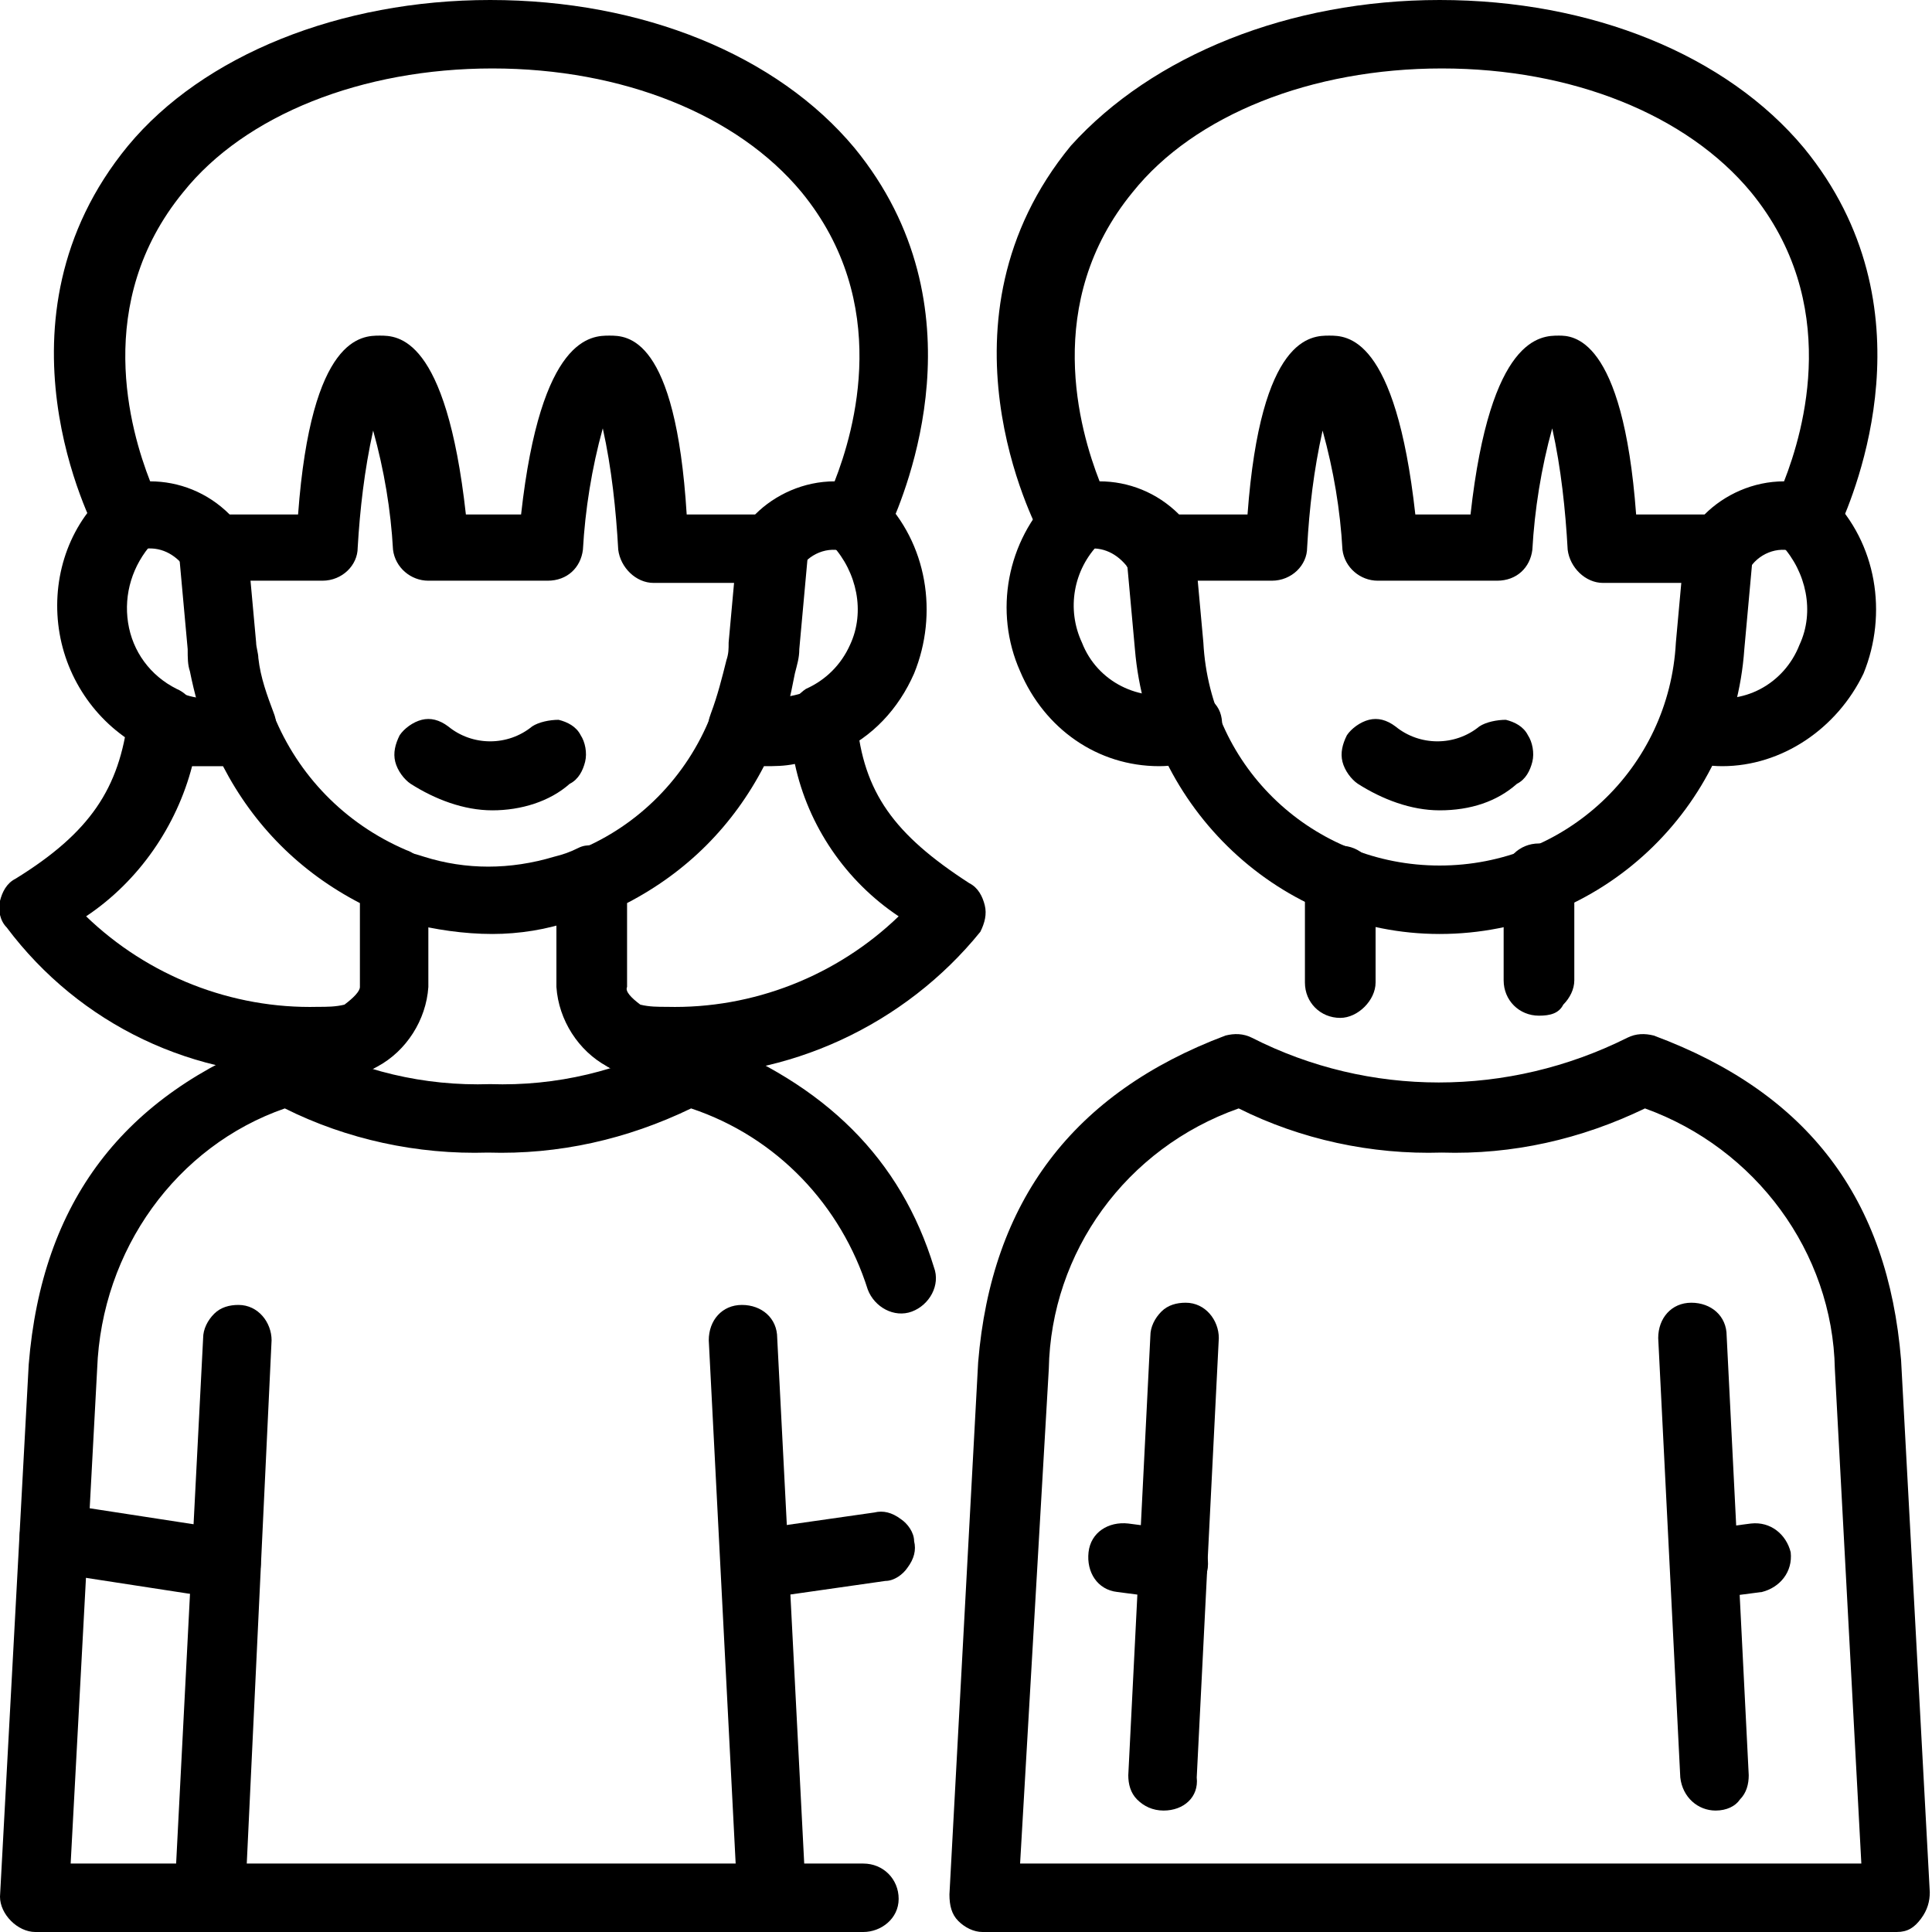
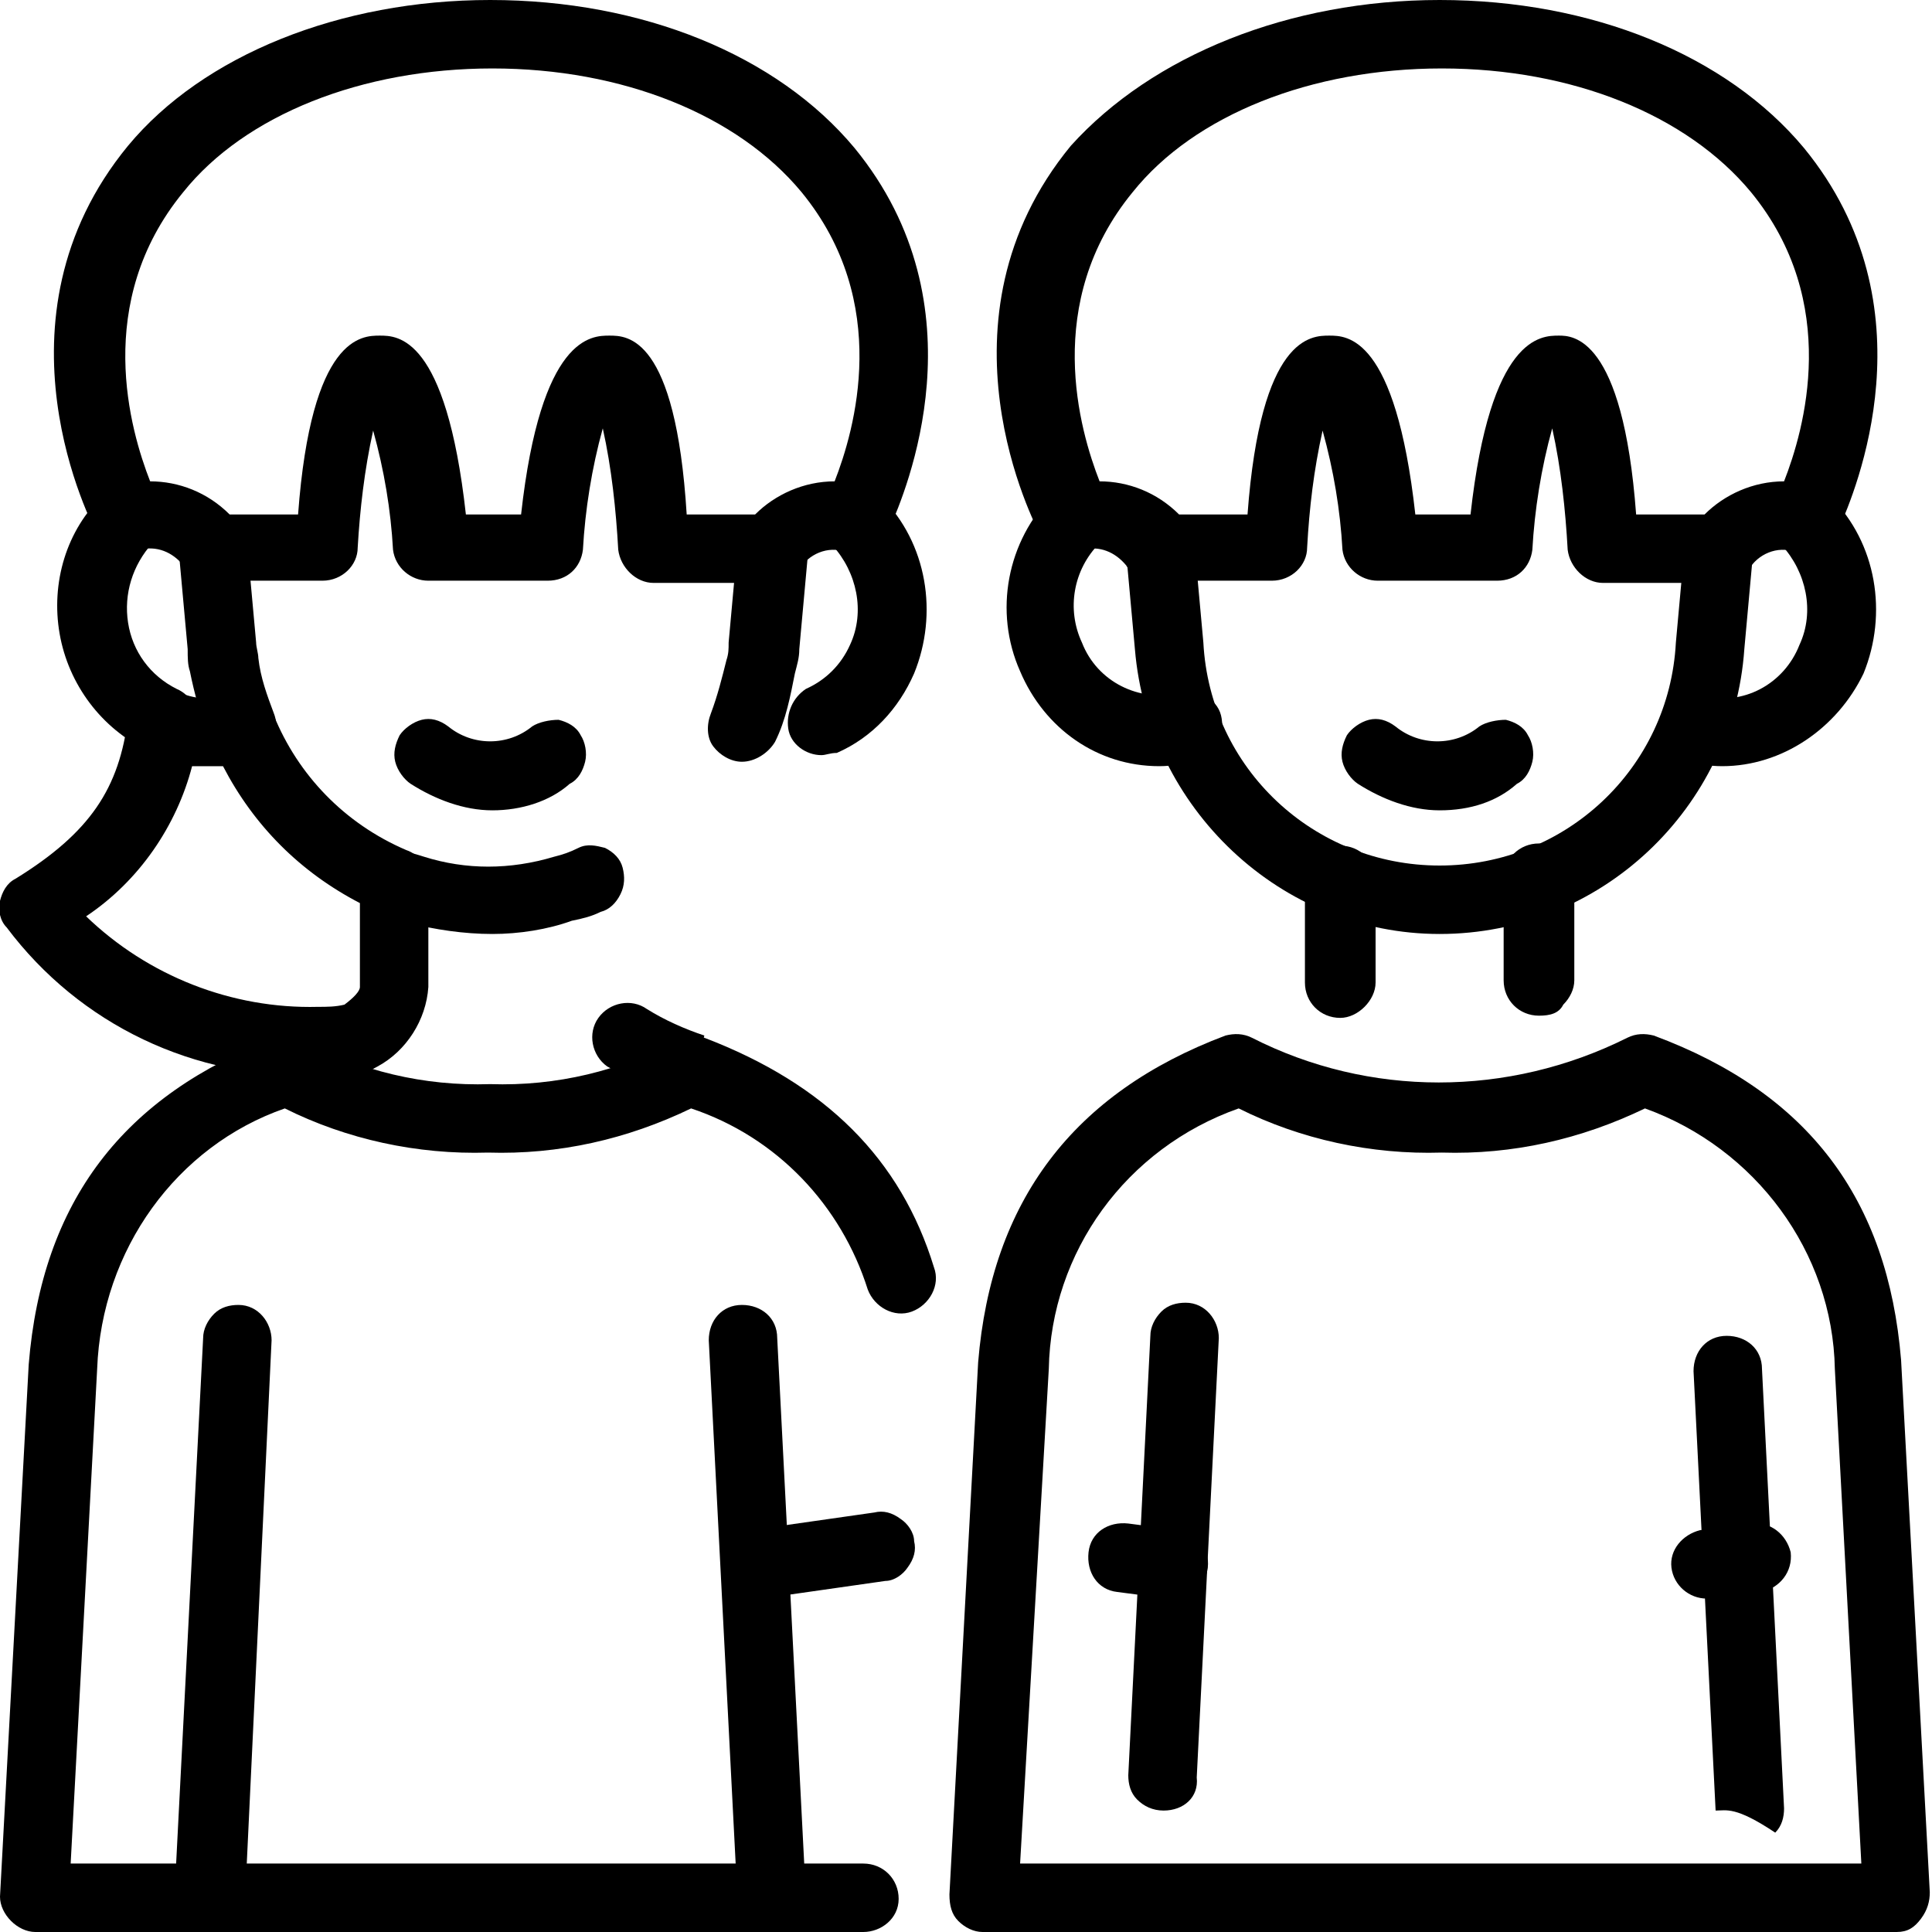
<svg xmlns="http://www.w3.org/2000/svg" version="1.1" id="Layer_1" x="0px" y="0px" viewBox="0 0 87.5 87.5" style="enable-background:new 0 0 87.5 87.5;" xml:space="preserve">
  <path d="M85.9,87.5H44.5c-0.4,0-0.8-0.2-1.1-0.5c-0.3-0.3-0.4-0.7-0.4-1.2l1.3-24.1c0.6-7.3,4.3-12.2,11.2-14.8h0  c0.4-0.1,0.8-0.1,1.2,0.1c5.3,2.7,11.6,2.7,17,0c0.4-0.2,0.8-0.2,1.2-0.1c7,2.6,10.6,7.4,11.2,14.7l1.3,24.1c0,0.4-0.1,0.8-0.4,1.2  S86.4,87.5,85.9,87.5L85.9,87.5z M46.2,84.4h38.1l-1.2-22.4h0c-0.1-5.3-3.6-10-8.6-11.8c-2.9,1.4-6,2.1-9.2,2  c-3.2,0.1-6.4-0.6-9.2-2c-5.1,1.8-8.5,6.5-8.6,11.8L46.2,84.4z" />
  <path d="M65.2,42.3C58,42.3,52,36.6,51.4,29.4L51,25v0c0-0.4,0.1-0.8,0.3-1.1c0.3-0.3,0.6-0.5,1.1-0.6c0.9-0.1,1.6,0.5,1.7,1.4  l0.4,4.4c0.3,5.7,5,10.1,10.7,10.1s10.4-4.4,10.7-10.1l0.4-4.4h0c0.1-0.9,0.8-1.5,1.7-1.4c0.9,0.1,1.5,0.8,1.4,1.7L79,29.4  C78.5,36.6,72.5,42.3,65.2,42.3L65.2,42.3z" />
  <path d="M77.9,26.4h-5.3c-0.8,0-1.5-0.7-1.6-1.5c-0.1-1.8-0.3-3.7-0.7-5.5c-0.5,1.8-0.8,3.7-0.9,5.5c-0.1,0.8-0.7,1.4-1.6,1.4h-5.4  c-0.8,0-1.5-0.6-1.6-1.4c-0.1-1.8-0.4-3.6-0.9-5.4c-0.4,1.8-0.6,3.5-0.7,5.3c0,0.8-0.7,1.5-1.6,1.5h-5.3c-0.5,0-1-0.2-1.3-0.7  c-0.5-0.6-1.2-0.9-2-0.7c-0.7,0.3-1.6,0-1.9-0.7c-0.2-0.4-5.1-9.7,1.4-17.6C52.2,2.5,58.4,0,65.2,0h0c6.9,0,13,2.5,16.5,6.7  c5.9,7.2,2.3,15.6,1.6,17.2c-0.2,0.7-0.8,1.2-1.6,1.2c-0.2,0-0.3,0-0.4-0.1c-0.8-0.3-1.7,0.1-2.1,0.8C78.8,26.2,78.4,26.4,77.9,26.4  L77.9,26.4z M74.1,23.3h3.1c0.9-0.9,2.2-1.5,3.6-1.5c0.9-2.3,2.6-8.1-1.5-13.1c-2.9-3.5-8.1-5.6-14-5.6h0c-5.9,0-11.2,2.1-14,5.6  c-4.1,5-2.4,10.8-1.5,13.1h0v0c1.3,0,2.6,0.5,3.6,1.5h3.1c0.6-8.1,2.9-8.1,3.7-8.1c0.8,0,3,0,3.9,8.1h2.5c0.9-8.1,3.2-8.1,4-8.1  C71.2,15.2,73.5,15.2,74.1,23.3L74.1,23.3z" />
  <path d="M34.9,26.4h-5.3c-0.8,0-1.5-0.7-1.6-1.5c-0.1-1.8-0.3-3.7-0.7-5.5c-0.5,1.8-0.8,3.7-0.9,5.5c-0.1,0.8-0.7,1.4-1.6,1.4h-5.4  c-0.8,0-1.5-0.6-1.6-1.4c-0.1-1.8-0.4-3.6-0.9-5.4c-0.4,1.8-0.6,3.6-0.7,5.3c0,0.8-0.7,1.5-1.6,1.5H9.6c-0.5,0-1-0.2-1.3-0.7  c-0.5-0.6-1.2-0.9-2-0.7c-0.7,0.3-1.6,0-1.9-0.7c-0.2-0.4-5.1-9.7,1.4-17.6C9.2,2.5,15.4,0,22.2,0h0c6.9,0,13,2.5,16.5,6.7  c5.9,7.2,2.3,15.6,1.6,17.2l0,0c-0.2,0.7-0.8,1.2-1.6,1.2c-0.1,0-0.3,0-0.4-0.1c-0.8-0.3-1.7,0.1-2.1,0.8  C35.8,26.2,35.4,26.4,34.9,26.4L34.9,26.4z M31.1,23.3h3.1c0.9-0.9,2.2-1.5,3.6-1.5c0.9-2.3,2.6-8.1-1.5-13.1  c-2.9-3.5-8.1-5.6-14-5.6h0c-5.9,0-11.2,2.1-14,5.6c-4.1,5-2.4,10.8-1.5,13.1h0c1.3,0,2.6,0.5,3.6,1.5h3.1c0.6-8.1,2.9-8.1,3.7-8.1  c0.8,0,3,0,3.9,8.1h2.5c0.9-8.1,3.2-8.1,4-8.1S30.6,15.2,31.1,23.3L31.1,23.3z" />
  <path d="M65.2,36.7c-1.3,0-2.6-0.5-3.7-1.2c-0.3-0.2-0.6-0.6-0.7-1c-0.1-0.4,0-0.8,0.2-1.2c0.2-0.3,0.6-0.6,1-0.7  c0.4-0.1,0.8,0,1.2,0.3c1.1,0.9,2.7,0.9,3.8,0c0.3-0.2,0.8-0.3,1.2-0.3c0.4,0.1,0.8,0.3,1,0.7c0.2,0.3,0.3,0.8,0.2,1.2  s-0.3,0.8-0.7,1C67.8,36.3,66.6,36.7,65.2,36.7L65.2,36.7z" />
  <path d="M52.5,34.7c-2.8,0-5.2-1.7-6.3-4.3c-1.2-2.7-0.6-5.9,1.5-8c0.3-0.3,0.7-0.5,1.1-0.5s0.8,0.2,1.1,0.5  c0.3,0.3,0.5,0.7,0.4,1.1s-0.2,0.8-0.5,1.1c-1.2,1.2-1.5,3-0.8,4.5c0.7,1.8,2.6,2.7,4.4,2.3c0.8-0.2,1.7,0.2,1.9,1  c0.2,0.8-0.2,1.7-1,1.9C53.7,34.6,53.1,34.7,52.5,34.7z" />
  <path d="M78,34.7c-0.6,0-1.2-0.1-1.8-0.3c-0.8-0.2-1.3-1.1-1-1.9c0.2-0.8,1.1-1.3,1.9-1c1.8,0.5,3.7-0.5,4.4-2.3  c0.7-1.5,0.3-3.3-0.8-4.5c-0.3-0.3-0.5-0.7-0.5-1.1c0-0.4,0.2-0.8,0.5-1.1c0.3-0.3,0.7-0.5,1.1-0.5c0.4,0,0.8,0.2,1.1,0.5  c2.1,2.1,2.6,5.3,1.5,8C83.2,33,80.7,34.7,78,34.7L78,34.7z" />
  <path d="M60.7,46.1c-0.9,0-1.6-0.7-1.6-1.6v-4.6c0-0.9,0.7-1.6,1.6-1.6s1.6,0.7,1.6,1.6v4.6c0,0.4-0.2,0.8-0.5,1.1  C61.5,45.9,61.1,46.1,60.7,46.1L60.7,46.1z" />
  <path d="M69.7,46c-0.9,0-1.6-0.7-1.6-1.6v-4.6c0-0.9,0.7-1.6,1.6-1.6s1.6,0.7,1.6,1.6v4.6c0,0.4-0.2,0.8-0.5,1.1  C70.6,45.9,70.2,46,69.7,46L69.7,46z" />
  <path d="M52.7,82L52.7,82c-0.5,0-0.9-0.2-1.2-0.5c-0.3-0.3-0.4-0.7-0.4-1.1l1-19.9c0-0.4,0.2-0.8,0.5-1.1c0.3-0.3,0.7-0.4,1.1-0.4  c0.9,0,1.5,0.8,1.5,1.6l-1,19.9C54.3,81.4,53.6,82,52.7,82L52.7,82z" />
-   <path d="M77.7,82c-0.8,0-1.5-0.6-1.6-1.5l-1-19.9h0c0-0.9,0.6-1.6,1.5-1.6c0.9,0,1.6,0.6,1.6,1.5l1,19.9c0,0.4-0.1,0.8-0.4,1.1  C78.6,81.8,78.2,82,77.7,82L77.7,82z" />
+   <path d="M77.7,82l-1-19.9h0c0-0.9,0.6-1.6,1.5-1.6c0.9,0,1.6,0.6,1.6,1.5l1,19.9c0,0.4-0.1,0.8-0.4,1.1  C78.6,81.8,78.2,82,77.7,82L77.7,82z" />
  <path d="M53.1,72.4c-0.1,0-0.2,0-0.2,0l-2.3-0.3c-0.9-0.1-1.4-0.9-1.3-1.8c0.1-0.9,0.9-1.4,1.8-1.3l2.3,0.3c0.8,0.1,1.4,0.8,1.3,1.7  C54.6,71.8,54,72.4,53.1,72.4L53.1,72.4z" />
  <path d="M77.3,72.4c-0.8,0-1.5-0.6-1.6-1.4c-0.1-0.8,0.5-1.5,1.3-1.7l2.3-0.3c0.9-0.1,1.6,0.5,1.8,1.3c0.1,0.9-0.5,1.6-1.3,1.8  l-2.3,0.3C77.4,72.4,77.4,72.4,77.3,72.4L77.3,72.4z" />
  <path d="M22.3,42.3c-1.3,0-2.6-0.2-3.8-0.5c-0.4-0.1-0.8-0.3-1.3-0.4c-0.4-0.1-0.7-0.4-0.9-0.8c-0.2-0.4-0.2-0.8-0.1-1.2  c0.1-0.4,0.4-0.7,0.8-0.9c0.4-0.2,0.8-0.2,1.2,0c0.3,0.1,0.7,0.2,1,0.3c1.9,0.6,3.9,0.6,5.9,0c0.4-0.1,0.7-0.2,1.1-0.4  c0.4-0.2,0.8-0.1,1.2,0c0.4,0.2,0.7,0.5,0.8,0.9c0.1,0.4,0.1,0.8-0.1,1.2c-0.2,0.4-0.5,0.7-0.9,0.8c-0.4,0.2-0.8,0.3-1.3,0.4v0  C24.8,42.1,23.5,42.3,22.3,42.3L22.3,42.3z" />
  <path d="M10.9,34.5c-0.6,0-1.2-0.4-1.4-1c-0.4-1-0.7-2.1-0.9-3.1c-0.1-0.3-0.1-0.6-0.1-1L8.1,25c0-0.4,0.1-0.8,0.3-1.1  c0.3-0.3,0.6-0.5,1.1-0.6c0.4,0,0.8,0.1,1.1,0.3s0.5,0.6,0.6,1.1l0.4,4.4v0c0,0.2,0.1,0.5,0.1,0.7c0.1,0.9,0.4,1.7,0.7,2.5  c0.2,0.5,0.1,1-0.1,1.5S11.4,34.5,10.9,34.5L10.9,34.5z" />
  <path d="M33.6,34.5c-0.5,0-1-0.3-1.3-0.7c-0.3-0.4-0.3-1-0.1-1.5c0.3-0.8,0.5-1.6,0.7-2.4c0.1-0.3,0.1-0.5,0.1-0.8l0.4-4.4v0  c0-0.4,0.2-0.8,0.6-1.1c0.3-0.3,0.7-0.4,1.1-0.3c0.4,0,0.8,0.2,1.1,0.6c0.3,0.3,0.4,0.7,0.4,1.1l-0.4,4.4c0,0.4-0.1,0.7-0.2,1.1  c-0.2,1-0.4,2.1-0.9,3.1C34.8,34.1,34.2,34.5,33.6,34.5L33.6,34.5z" />
  <path d="M22.3,36.7c-1.3,0-2.6-0.5-3.7-1.2c-0.3-0.2-0.6-0.6-0.7-1s0-0.8,0.2-1.2c0.2-0.3,0.6-0.6,1-0.7c0.4-0.1,0.8,0,1.2,0.3  c1.1,0.9,2.7,0.9,3.8,0c0.3-0.2,0.8-0.3,1.2-0.3c0.4,0.1,0.8,0.3,1,0.7c0.2,0.3,0.3,0.8,0.2,1.2c-0.1,0.4-0.3,0.8-0.7,1  C24.9,36.3,23.6,36.7,22.3,36.7L22.3,36.7z" />
  <path d="M7.4,34.2c-0.2,0-0.5-0.1-0.7-0.2c-2.1-1-3.6-3-4-5.3c-0.4-2.3,0.3-4.7,2-6.3c0.6-0.6,1.6-0.6,2.2,0c0.6,0.6,0.6,1.6,0,2.2  c-0.9,1-1.3,2.3-1.1,3.6c0.2,1.3,1,2.4,2.2,3c0.7,0.3,1,1,0.8,1.8S8.1,34.2,7.4,34.2L7.4,34.2z" />
  <path d="M37.2,34.2c-0.7,0-1.4-0.5-1.5-1.2s0.2-1.4,0.8-1.8c0.9-0.4,1.6-1.1,2-2c0.7-1.5,0.3-3.3-0.8-4.5c-0.3-0.3-0.5-0.7-0.5-1.1  c0-0.4,0.2-0.8,0.5-1.1s0.7-0.5,1.1-0.5c0.4,0,0.8,0.2,1.1,0.5c2.1,2.1,2.6,5.3,1.5,8c-0.7,1.6-1.9,2.9-3.5,3.6  C37.6,34.1,37.4,34.2,37.2,34.2L37.2,34.2z" />
  <path d="M13.2,50c-0.7,0-1.2-0.4-1.5-1c-0.2-0.4-0.2-0.8,0-1.2c0.2-0.4,0.5-0.7,0.8-0.8l0.1-0.1v0c0.9-0.3,1.8-0.7,2.6-1.2  c0.7-0.4,1.6-0.2,2.1,0.5c0.5,0.7,0.3,1.6-0.4,2.1c-1,0.6-2.1,1.2-3.2,1.6C13.6,49.9,13.4,50,13.2,50L13.2,50z" />
  <path d="M30.9,49.9c-1.2-0.4-2.3-1-3.4-1.6c-0.7-0.5-0.9-1.5-0.4-2.2c0.5-0.7,1.5-0.9,2.2-0.4c0.8,0.5,1.7,0.9,2.6,1.2l-0.4,1.5  L30.9,49.9z" />
  <path d="M9.5,87.5L9.5,87.5c-0.9,0-1.6-0.8-1.6-1.6l1.3-25.3v0c0-0.4,0.2-0.8,0.5-1.1c0.3-0.3,0.7-0.4,1.1-0.4  c0.9,0,1.5,0.8,1.5,1.6L11.1,86v0C11,86.8,10.3,87.5,9.5,87.5L9.5,87.5z" />
  <path d="M39.1,87.5H1.6c-0.4,0-0.8-0.2-1.1-0.5S0,86.3,0,85.9l1.3-24.1C1.9,54.4,5.6,49.6,12.5,47h0c0.4-0.2,0.8-0.1,1.2,0.1  c2.6,1.4,5.5,2.1,8.5,2c3,0.1,5.9-0.6,8.5-2c0.4-0.2,0.8-0.2,1.2-0.1c5.5,2.1,8.9,5.5,10.4,10.4v0c0.3,0.8-0.2,1.7-1,2  c-0.8,0.3-1.7-0.2-2-1c-1.2-3.8-4.1-6.9-8-8.2c-2.9,1.4-6,2.1-9.2,2c-3.2,0.1-6.4-0.6-9.2-2C8,51.9,4.6,56.6,4.4,62L3.2,84.4h35.9  c0.9,0,1.6,0.7,1.6,1.6S39.9,87.5,39.1,87.5L39.1,87.5z" />
  <path d="M35,87.5c-0.8,0-1.5-0.6-1.6-1.5l-1.3-25.3c0-0.9,0.6-1.6,1.5-1.6c0.9,0,1.6,0.6,1.6,1.5l1.3,25.3v0c0,0.4-0.1,0.8-0.4,1.1  C35.9,87.3,35.5,87.5,35,87.5L35,87.5z" />
-   <path d="M10.2,72.4c-0.1,0-0.2,0-0.2,0l-7.8-1.2c-0.9-0.1-1.4-0.9-1.3-1.8c0.1-0.9,0.9-1.4,1.8-1.3l7.8,1.2h0  c0.8,0.1,1.4,0.8,1.3,1.7C11.7,71.8,11,72.4,10.2,72.4L10.2,72.4z" />
  <path d="M34.3,72.4c-0.8,0-1.5-0.6-1.6-1.4c-0.1-0.8,0.5-1.5,1.3-1.7l5.6-0.8c0.4-0.1,0.8,0,1.2,0.3c0.3,0.2,0.6,0.6,0.6,1  c0.1,0.4,0,0.8-0.3,1.2c-0.2,0.3-0.6,0.6-1,0.6l-5.6,0.8C34.5,72.4,34.4,72.4,34.3,72.4L34.3,72.4z" />
  <path d="M14.4,48.7C8.8,48.9,3.6,46.4,0.3,42C0,41.7-0.1,41.2,0,40.8c0.1-0.4,0.3-0.8,0.7-1c3.4-2.1,4.7-4.1,5.1-7.3  c0.1-0.5,0.3-0.9,0.8-1.2C7,31.1,7.6,31,8,31.3c0.8,0.4,1.6,0.4,2.5,0.2c0.8-0.2,1.6,0.2,1.9,0.9c1.1,2.7,3.2,4.9,6,6.1  c0.6,0.2,1,0.8,1,1.4v4.8c-0.1,1.5-1,2.9-2.3,3.6c-0.2,0.1-0.3,0.2-0.5,0.2C15.8,48.7,15.1,48.7,14.4,48.7L14.4,48.7z M3.9,41.5  c2.8,2.7,6.6,4.2,10.5,4.1c0.4,0,0.8,0,1.2-0.1c0.4-0.3,0.7-0.6,0.7-0.8v-3.8c-2.7-1.4-4.8-3.5-6.2-6.2c-0.5,0-0.9,0-1.4,0  C8,37.4,6.3,39.9,3.9,41.5L3.9,41.5z" />
-   <path d="M30.2,48.7c-0.7,0-1.5-0.1-2.2-0.2c-0.2,0-0.3-0.1-0.5-0.2c-1.3-0.7-2.2-2.1-2.3-3.6v-4.8c0-0.6,0.4-1.2,1-1.4  c2.7-1.1,4.9-3.3,6-6.1c0.3-0.7,1.1-1.1,1.9-0.9c0.8,0.2,1.7,0.1,2.5-0.2c0.5-0.2,1-0.2,1.4,0.1c0.4,0.2,0.7,0.7,0.8,1.2  c0.3,3.3,1.7,5.2,5.1,7.4v0c0.4,0.2,0.6,0.6,0.7,1c0.1,0.4,0,0.8-0.2,1.2C41,46.4,35.7,48.9,30.2,48.7L30.2,48.7z M29,45.5  c0.4,0.1,0.8,0.1,1.2,0.1c3.9,0.1,7.7-1.4,10.5-4.1c-2.4-1.6-4.1-4.1-4.7-6.9c-0.5,0.1-0.9,0.1-1.4,0.1c-1.4,2.7-3.5,4.8-6.2,6.2  v3.8C28.3,44.9,28.6,45.2,29,45.5L29,45.5z" />
</svg>